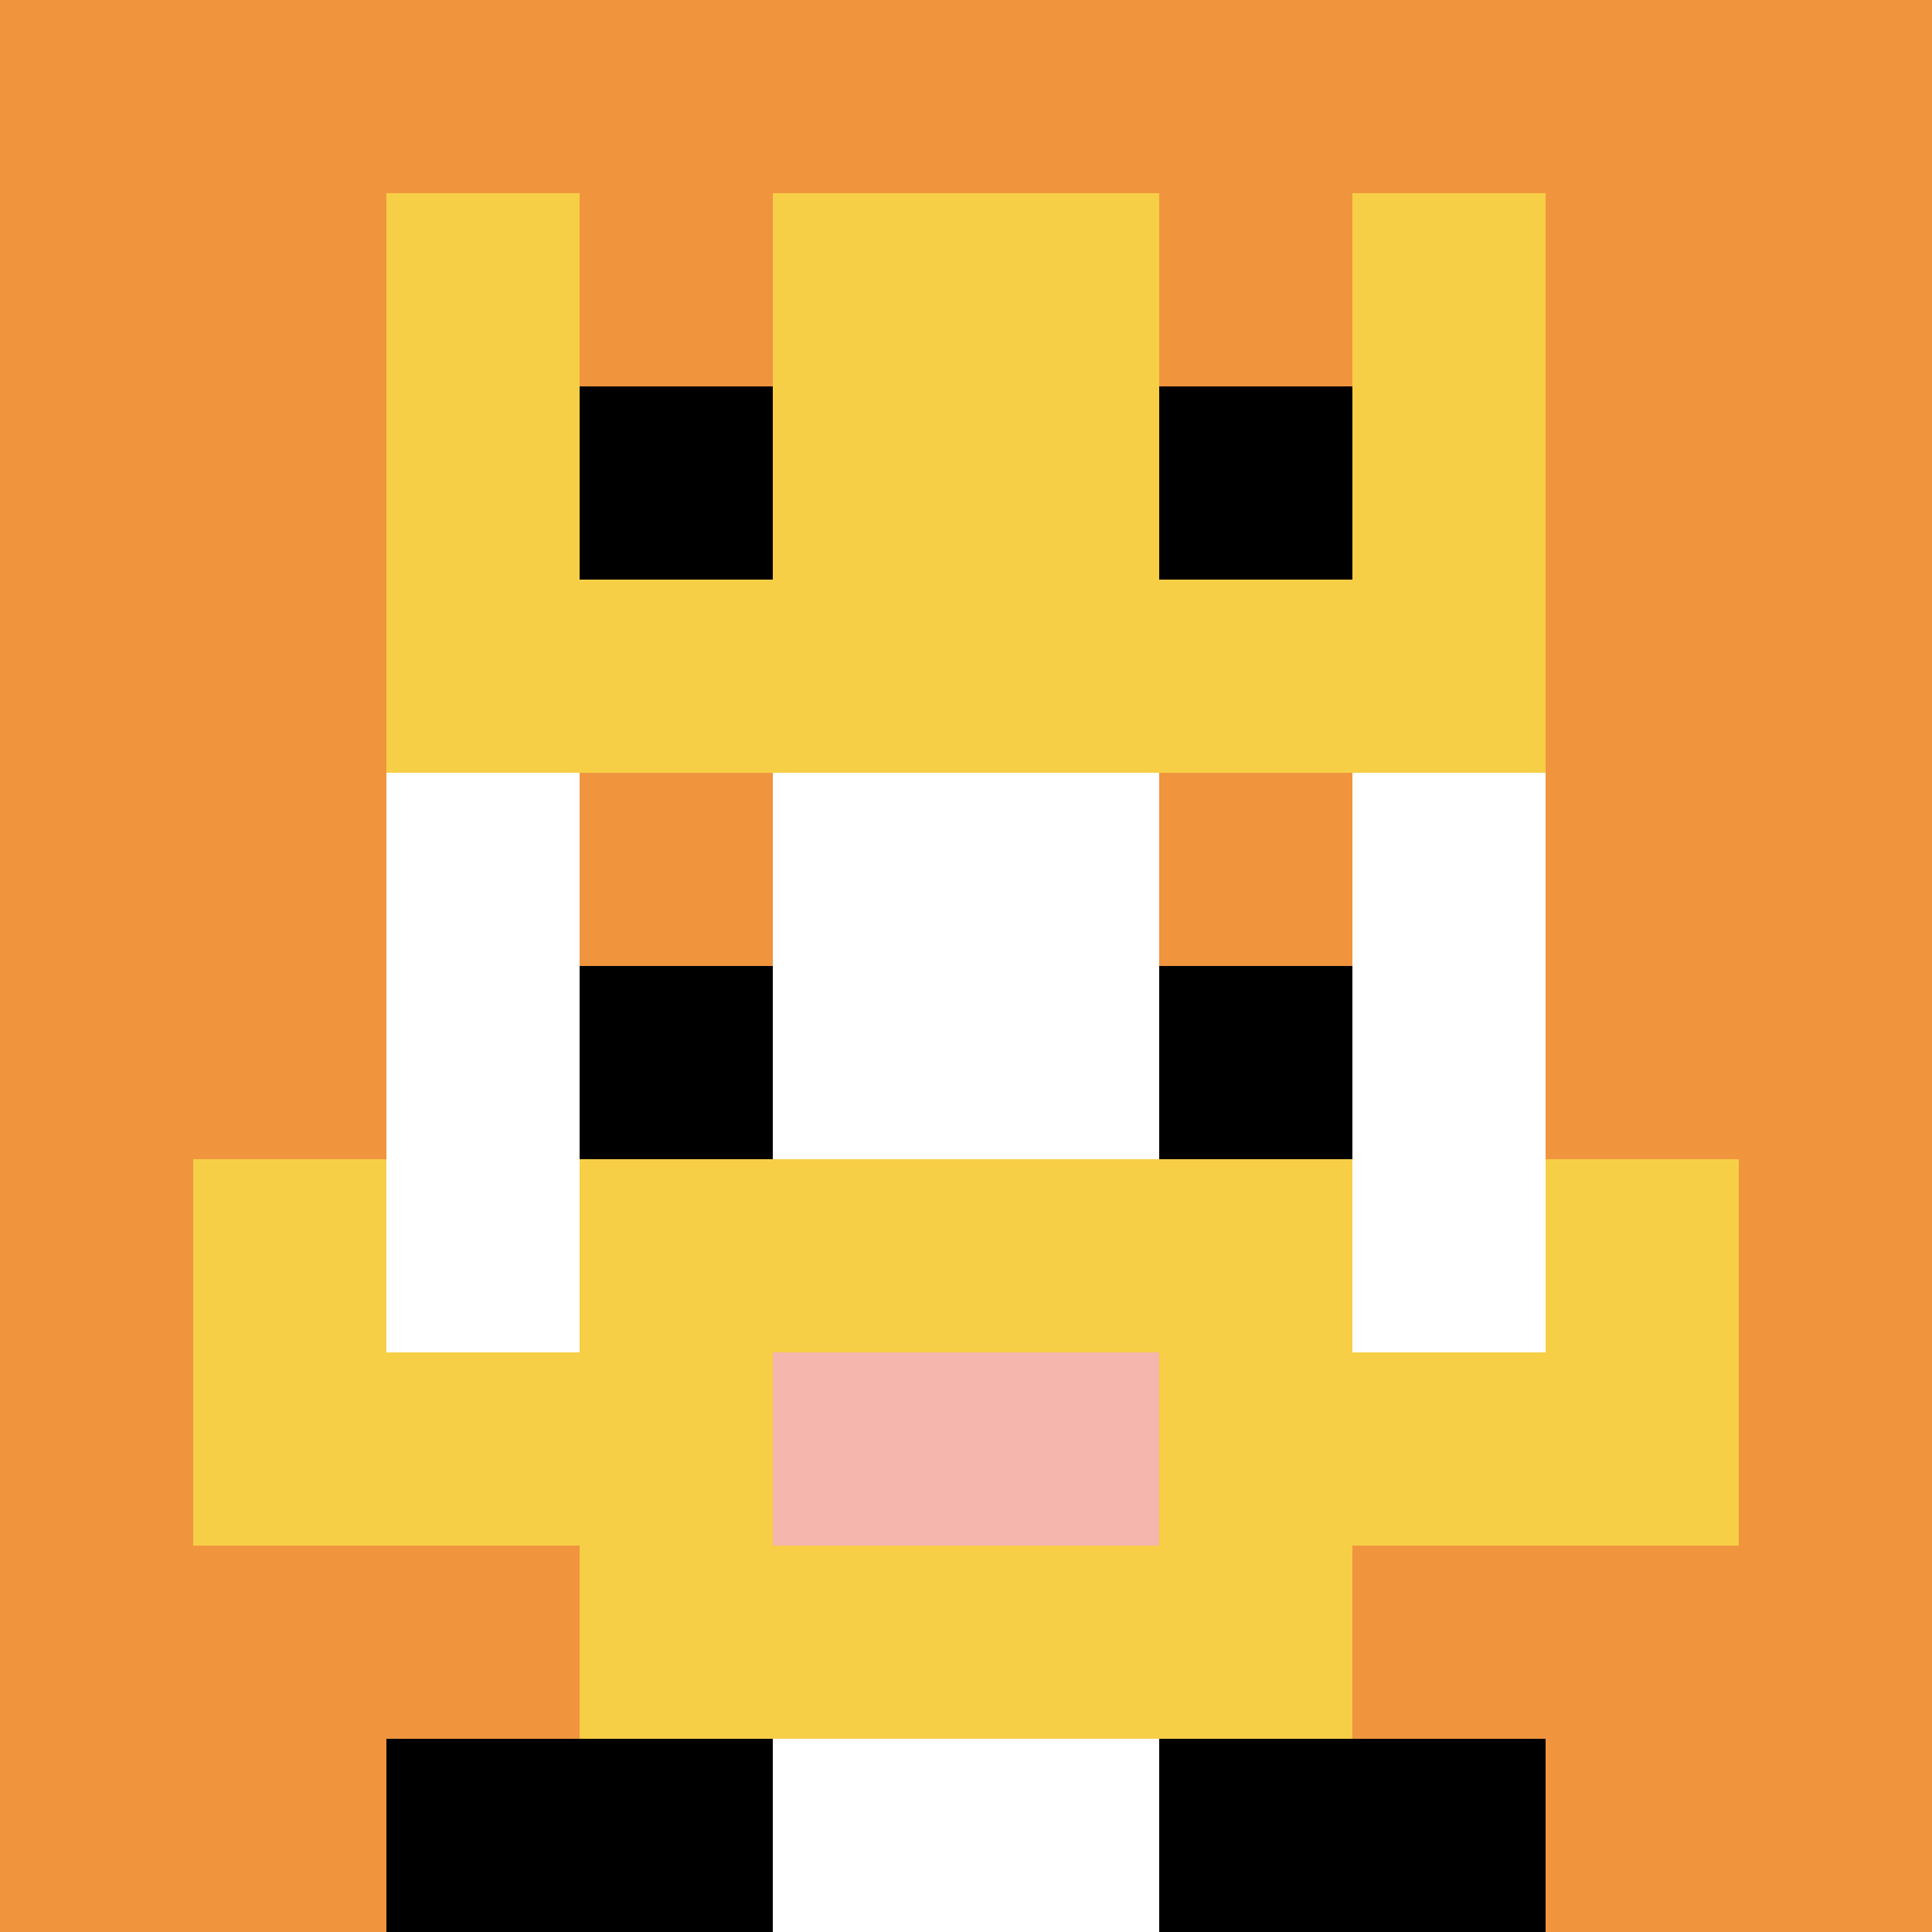
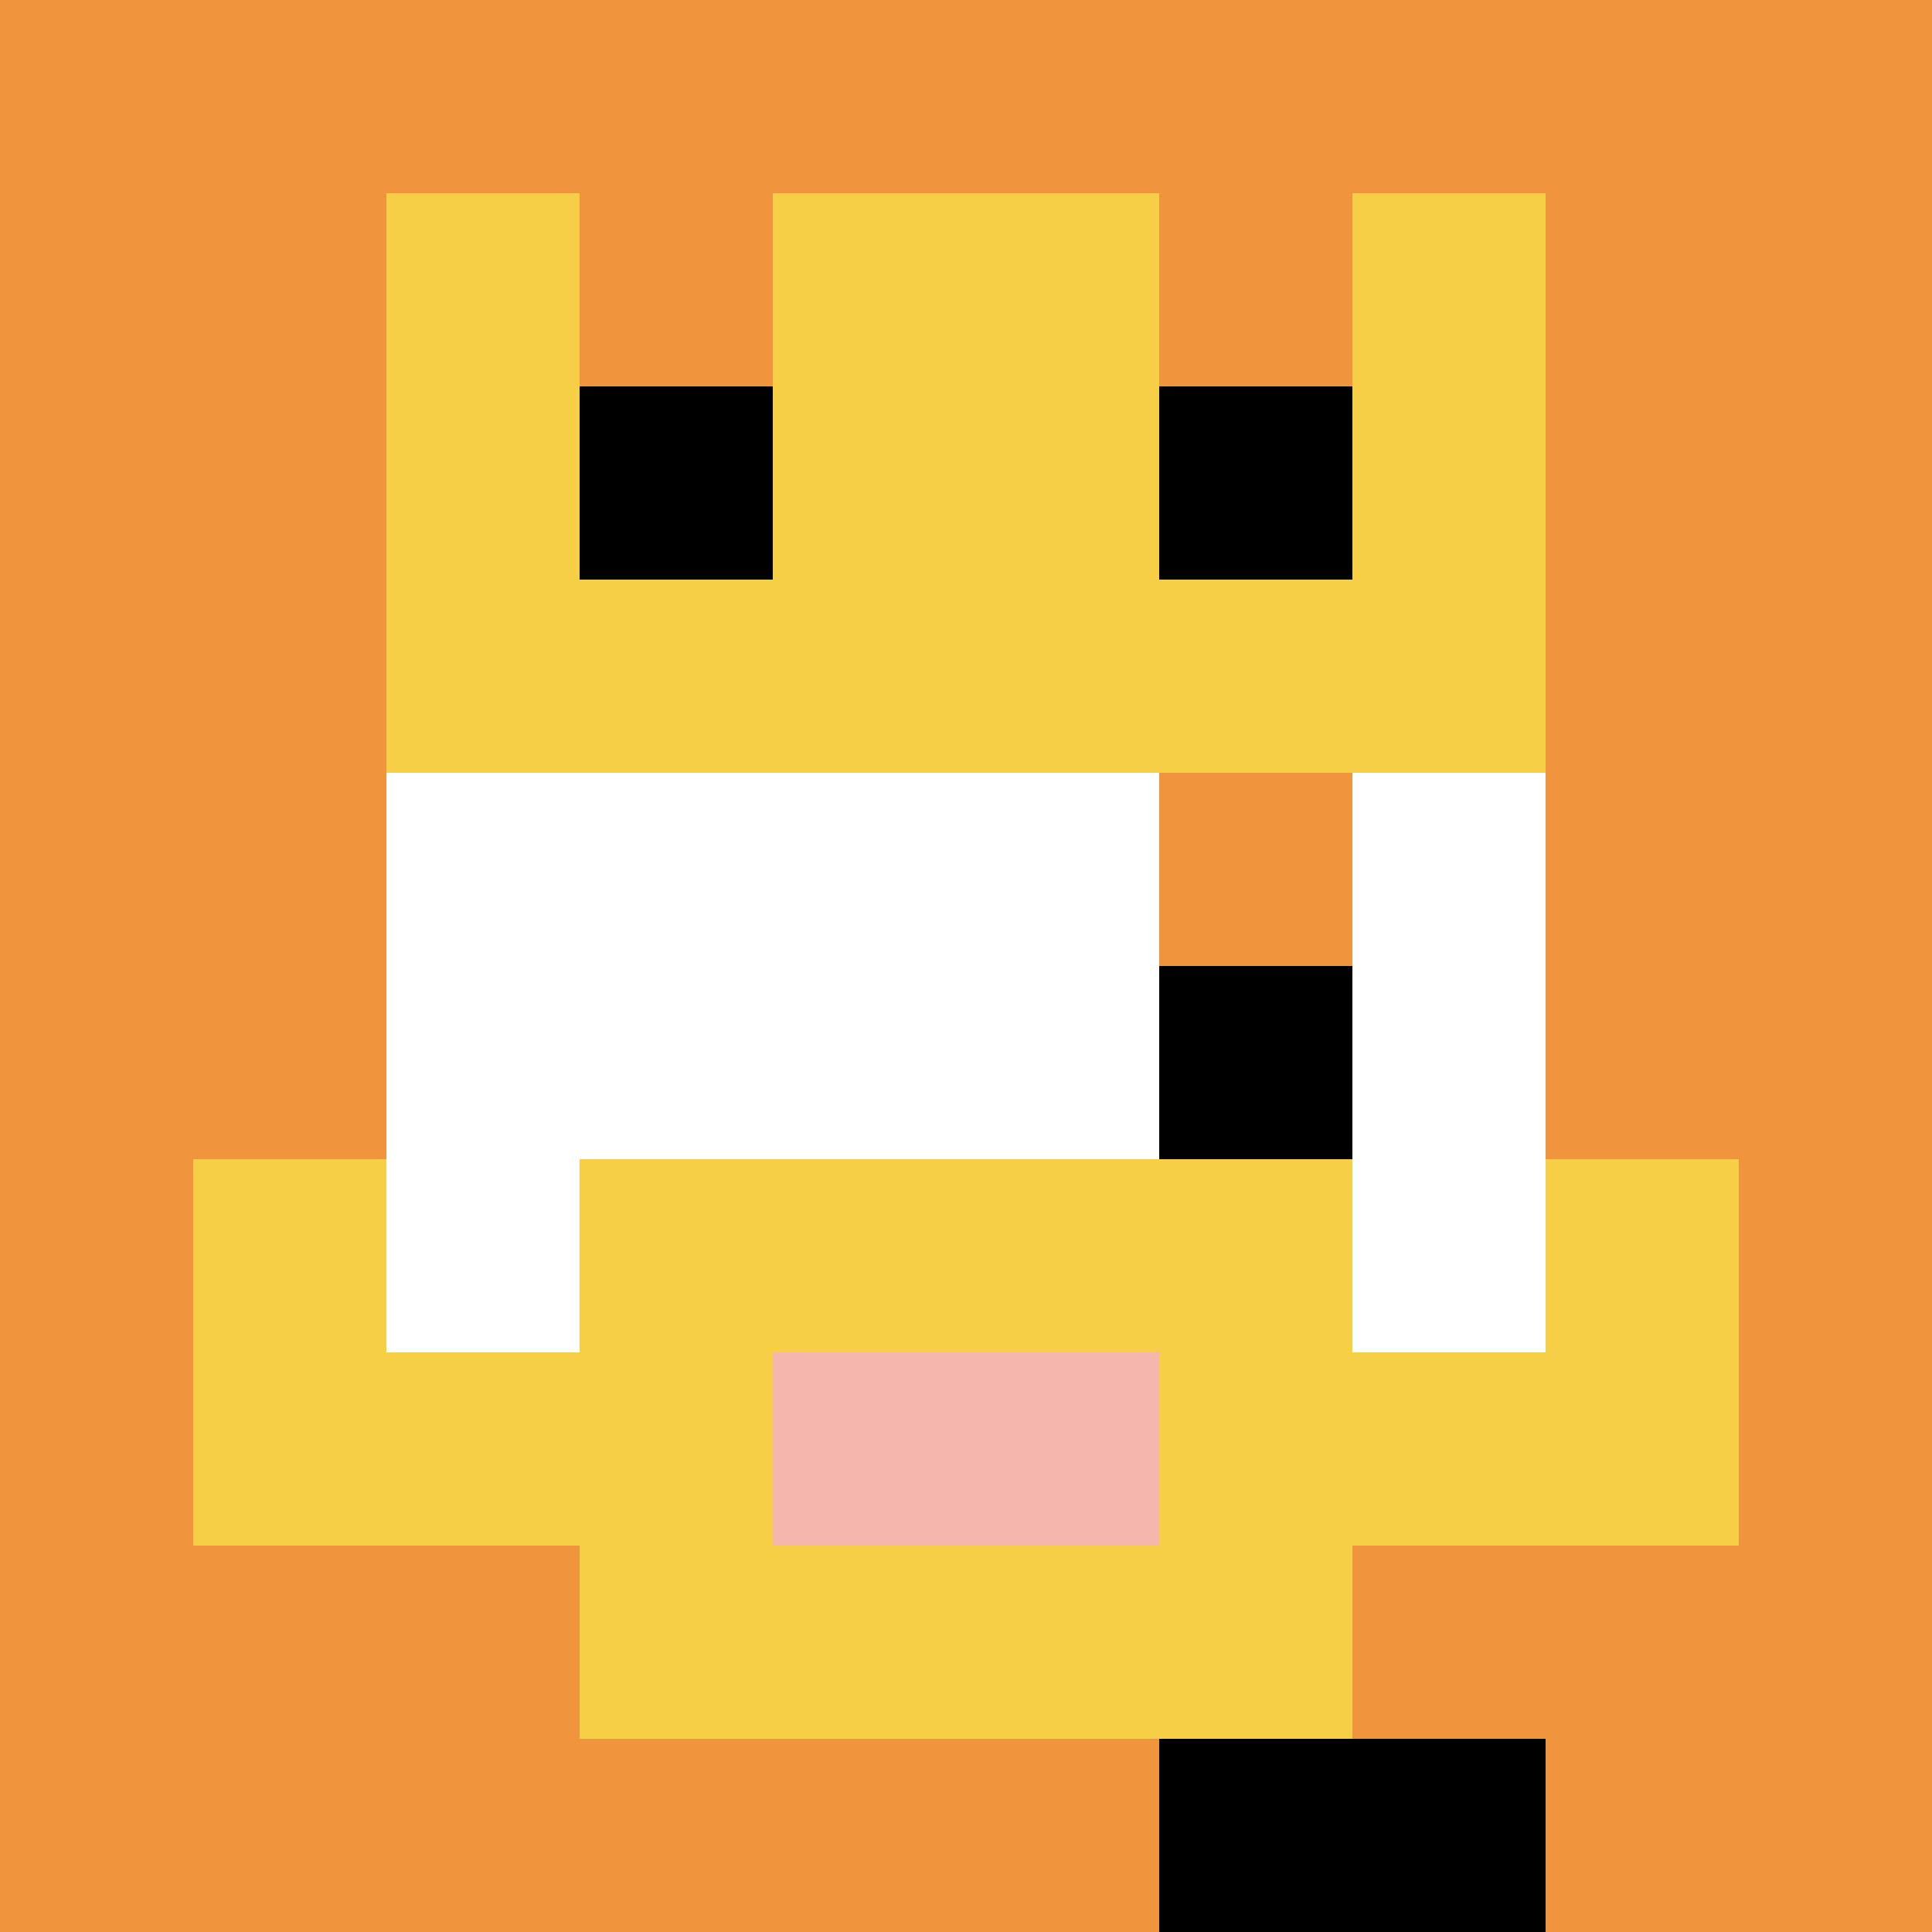
<svg xmlns="http://www.w3.org/2000/svg" version="1.1" width="966" height="966">
  <title>'goose-pfp-838321' by Dmitri Cherniak</title>
  <desc>seed=838321
backgroundColor=#ffffff
padding=100
innerPadding=0
timeout=2000
dimension=1
border=false
Save=function(){return n.handleSave()}
frame=999

Rendered at Wed Oct 04 2023 11:00:17 GMT+0800 (中国标准时间)
Generated in &lt;1ms
</desc>
  <defs />
  <rect width="100%" height="100%" fill="#ffffff" />
  <g>
    <g id="0-0">
      <rect x="0" y="0" height="966" width="966" fill="#F0943E" />
      <g>
        <rect id="0-0-3-2-4-7" x="289.8" y="193.2" width="386.4" height="676.2" fill="#ffffff" />
        <rect id="0-0-2-3-6-5" x="193.2" y="289.8" width="579.6" height="483" fill="#ffffff" />
-         <rect id="0-0-4-8-2-2" x="386.4" y="772.8" width="193.2" height="193.2" fill="#ffffff" />
        <rect id="0-0-1-7-8-1" x="96.6" y="676.2" width="772.8" height="96.6" fill="#F7CF46" />
        <rect id="0-0-3-6-4-3" x="289.8" y="579.6" width="386.4" height="289.8" fill="#F7CF46" />
        <rect id="0-0-4-7-2-1" x="386.4" y="676.2" width="193.2" height="96.6" fill="#F4B6AD" />
        <rect id="0-0-1-6-1-2" x="96.6" y="579.6" width="96.6" height="193.2" fill="#F7CF46" />
        <rect id="0-0-8-6-1-2" x="772.8" y="579.6" width="96.6" height="193.2" fill="#F7CF46" />
-         <rect id="0-0-3-4-1-1" x="289.8" y="386.4" width="96.6" height="96.6" fill="#F0943E" />
        <rect id="0-0-6-4-1-1" x="579.6" y="386.4" width="96.6" height="96.6" fill="#F0943E" />
-         <rect id="0-0-3-5-1-1" x="289.8" y="483" width="96.6" height="96.6" fill="#000000" />
        <rect id="0-0-6-5-1-1" x="579.6" y="483" width="96.6" height="96.6" fill="#000000" />
        <rect id="0-0-4-1-2-2" x="386.4" y="96.6" width="193.2" height="193.2" fill="#6BDCC5" />
        <rect id="0-0-2-1-1-2" x="193.2" y="96.6" width="96.6" height="193.2" fill="#F7CF46" />
        <rect id="0-0-4-1-2-2" x="386.4" y="96.6" width="193.2" height="193.2" fill="#F7CF46" />
        <rect id="0-0-7-1-1-2" x="676.2" y="96.6" width="96.6" height="193.2" fill="#F7CF46" />
        <rect id="0-0-2-2-6-2" x="193.2" y="193.2" width="579.6" height="193.2" fill="#F7CF46" />
        <rect id="0-0-3-2-1-1" x="289.8" y="193.2" width="96.6" height="96.6" fill="#000000" />
        <rect id="0-0-6-2-1-1" x="579.6" y="193.2" width="96.6" height="96.6" fill="#000000" />
-         <rect id="0-0-2-9-2-1" x="193.2" y="869.4" width="193.2" height="96.6" fill="#000000" />
        <rect id="0-0-6-9-2-1" x="579.6" y="869.4" width="193.2" height="96.6" fill="#000000" />
      </g>
      <rect x="0" y="0" stroke="white" stroke-width="0" height="966" width="966" fill="none" />
    </g>
  </g>
</svg>